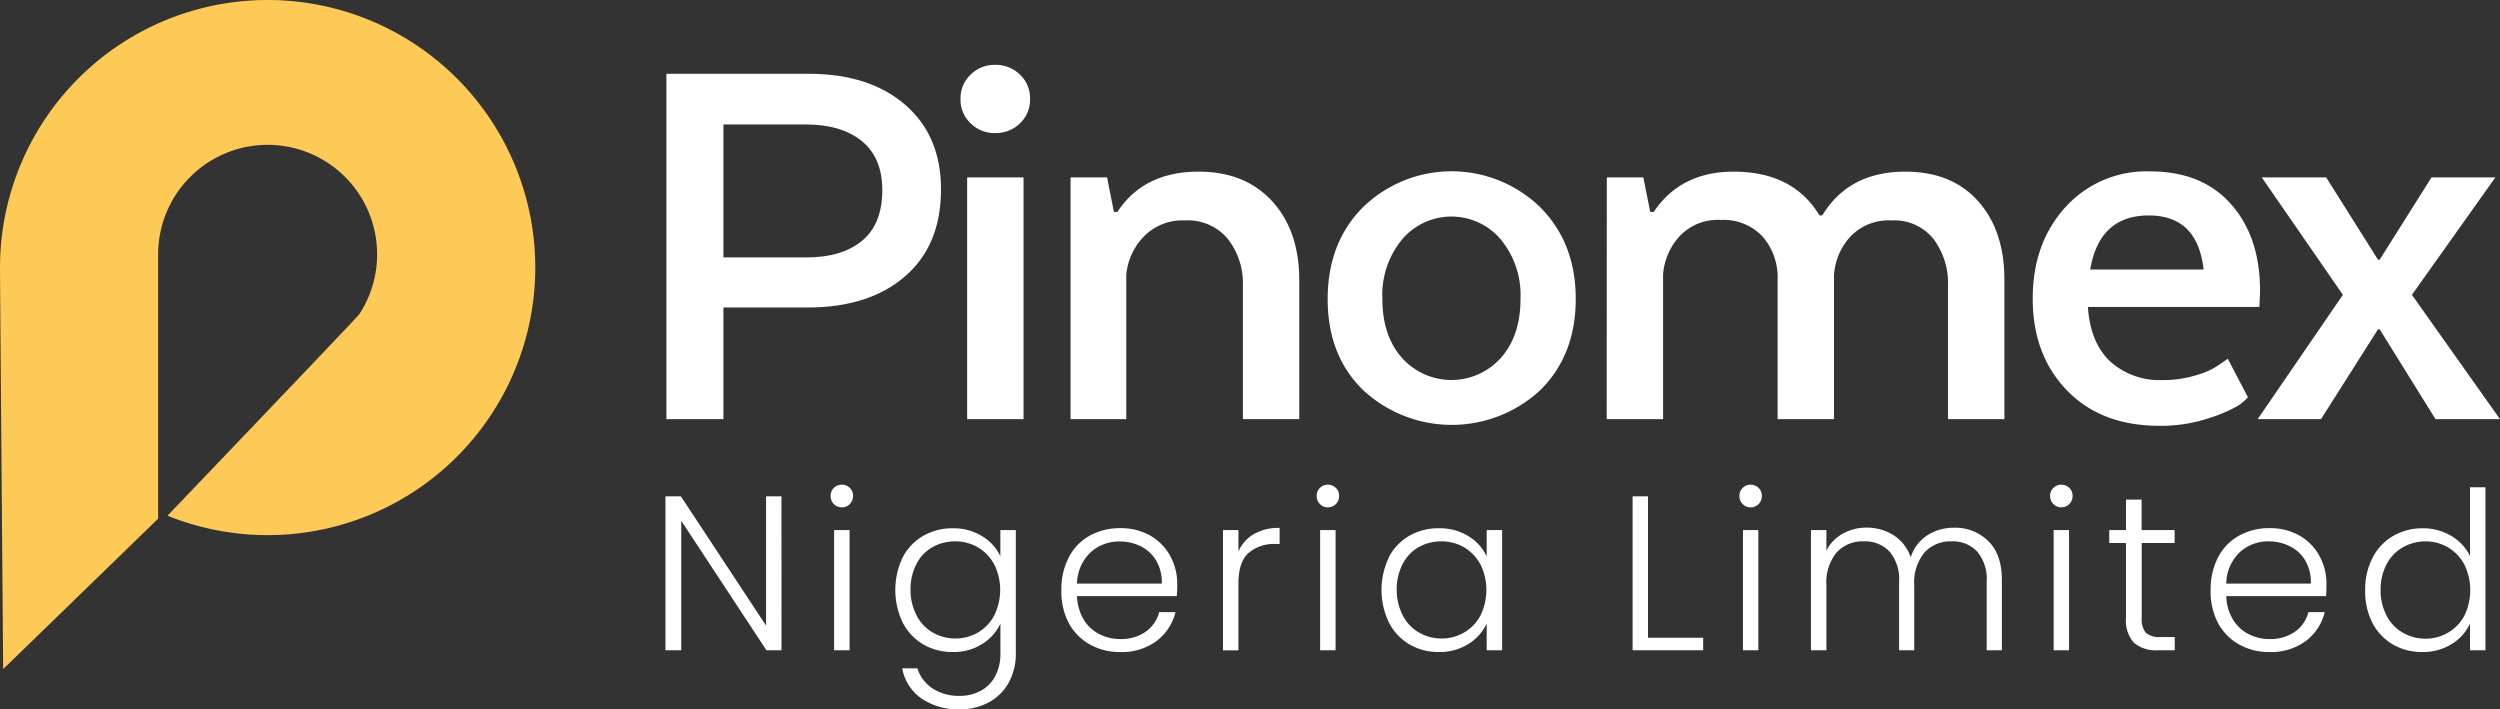
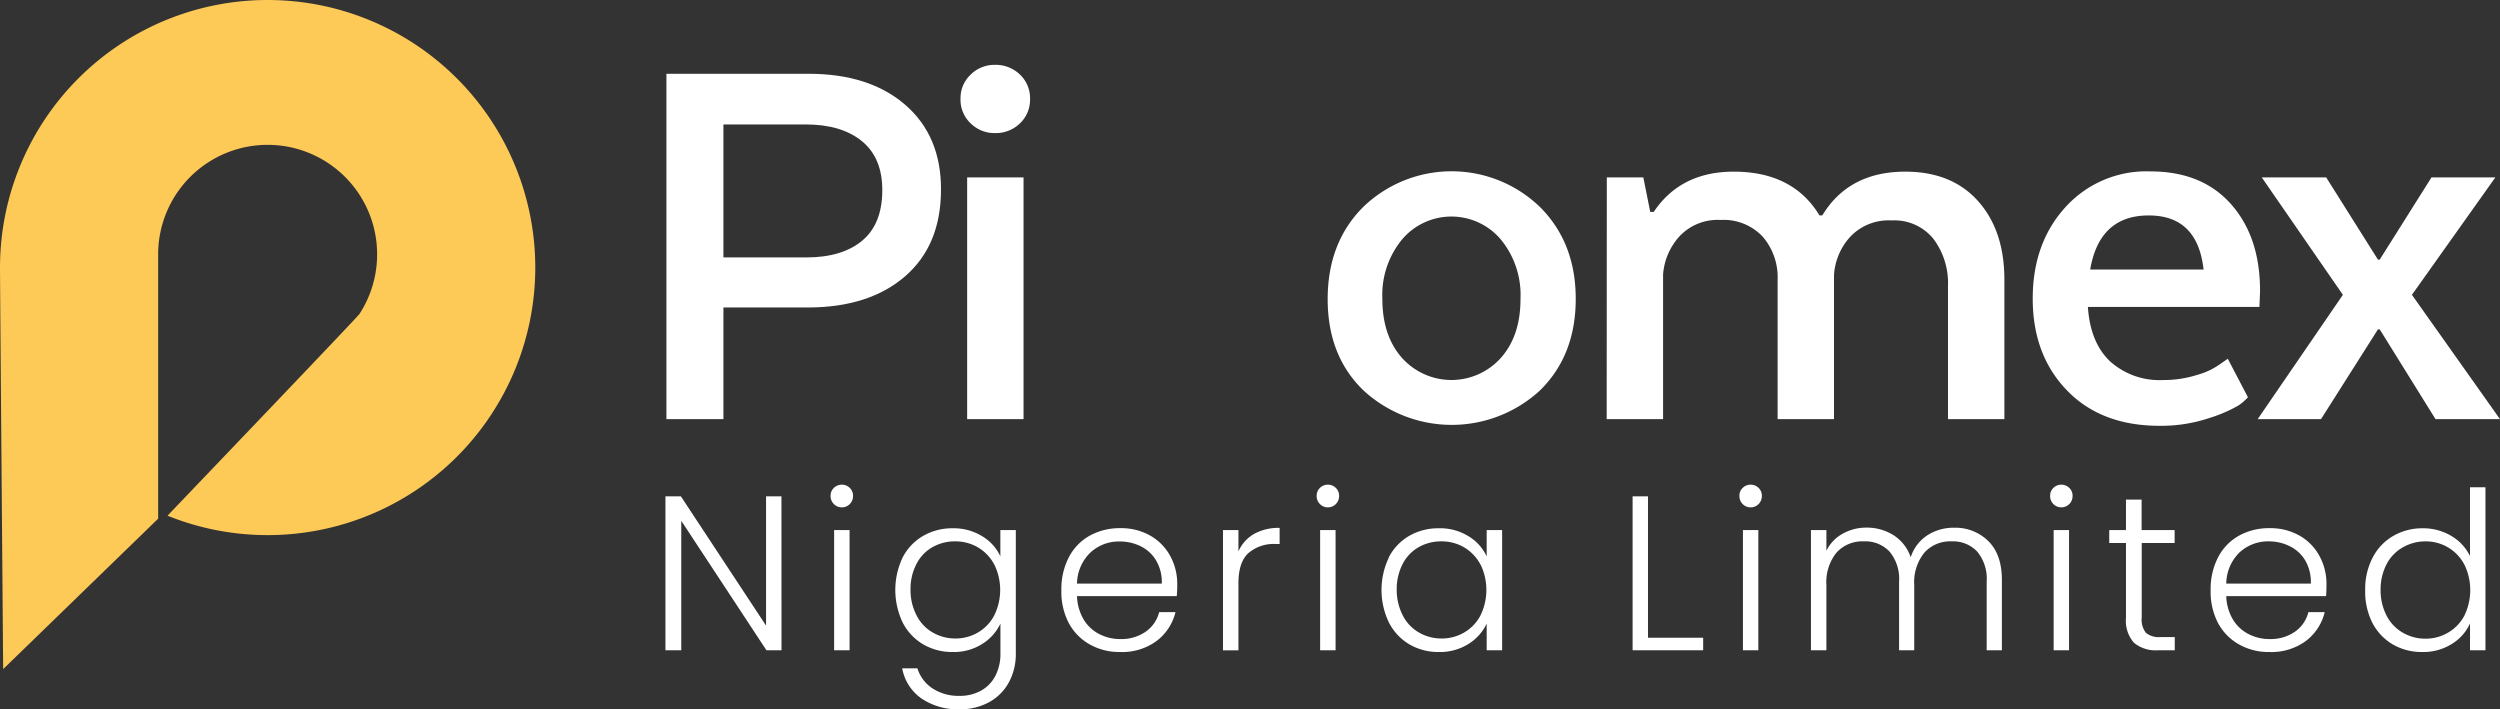
<svg xmlns="http://www.w3.org/2000/svg" viewBox="0 0 411 116.61">
  <rect x="0" y="0" width="411" height="116.61" fill="#333333" stroke="none" />
  <defs>
    <style>.cls-1{fill:#fff;}.cls-2{fill:#fdc957;}</style>
  </defs>
  <title>whitesvg</title>
  <g id="Layer_2" data-name="Layer 2">
    <g id="Layer_1-2" data-name="Layer 1">
      <path class="cls-1" d="M109.56,12.13h23.38q10,0,15.89,5.11t5.87,13.91q0,9.18-5.92,14.29t-16,5.11H118.93V68.91h-9.37ZM141.69,23.2q-3.36-2.74-9.23-2.74H118.93V42.32h13.63q5.87,0,9.18-2.75c2.2-1.83,3.31-4.6,3.31-8.32Q145.05,25.94,141.69,23.2Z" />
      <path class="cls-1" d="M159.57,20.27a5.3,5.3,0,0,1-1.66-4,5.31,5.31,0,0,1,1.66-4,5.55,5.55,0,0,1,4-1.61,5.7,5.7,0,0,1,4.12,1.61,5.33,5.33,0,0,1,1.65,4,5.33,5.33,0,0,1-1.65,4,5.7,5.7,0,0,1-4.12,1.61A5.55,5.55,0,0,1,159.57,20.27ZM159,29.16h9.27V68.91H159Z" />
-       <path class="cls-1" d="M176,29.16H182l1.13,5.68h.57q4.35-6.62,13.34-6.62,7.66,0,12.11,4.87t4.45,13V68.91h-9.27V47a11.78,11.78,0,0,0-2.51-7.76,8.52,8.52,0,0,0-7-3,8.81,8.81,0,0,0-6.86,2.74,10.26,10.26,0,0,0-2.8,6.24V68.91H176Z" />
      <path class="cls-1" d="M253.19,64.17a21.41,21.41,0,0,1-29.05,0q-5.87-5.67-5.87-15T224.14,34a20.92,20.92,0,0,1,29,0q5.91,5.87,5.91,15.14T253.19,64.17Zm-6.44-5.34q3.23-3.64,3.22-9.7a14.36,14.36,0,0,0-3.26-9.79,10.63,10.63,0,0,0-16.19,0,14.36,14.36,0,0,0-3.26,9.79q0,6.06,3.22,9.7a10.91,10.91,0,0,0,16.27,0Z" />
      <path class="cls-1" d="M264.16,29.16h6l1.14,5.68h.57q4.44-6.62,13.15-6.62,9.75,0,14.1,7.19h.47q4.35-7.18,13.63-7.19,7.67,0,12,4.87t4.3,13V68.91h-9.27V47a12.07,12.07,0,0,0-2.42-7.76,8.24,8.24,0,0,0-6.86-3,8.67,8.67,0,0,0-6.76,2.65,10.28,10.28,0,0,0-2.7,6.33V68.91h-9.27V46a10.22,10.22,0,0,0-2.46-7.1,8.79,8.79,0,0,0-6.91-2.74,8.59,8.59,0,0,0-6.76,2.69,10.45,10.45,0,0,0-2.7,6.29V68.91h-9.27Z" />
      <path class="cls-1" d="M369.56,65.31a8.63,8.63,0,0,1-1.51,1.32,23.1,23.1,0,0,1-4.83,2.09A24.83,24.83,0,0,1,355,70q-9.56,0-15.19-5.82t-5.63-15.09q0-9.09,5.35-15a17.92,17.92,0,0,1,14-5.91q8.52,0,13.3,5.44T371.55,48l-.1,2.46h-28.2q.39,5.86,3.65,8.95a12.13,12.13,0,0,0,8.65,3.07,18.36,18.36,0,0,0,5.68-.85,11.83,11.83,0,0,0,3.79-1.8l1.23-.85Zm-25.93-21h18.64q-1-8.89-9-8.89Q345.15,35.41,343.63,44.3Z" />
      <path class="cls-1" d="M385.17,48.47,371.83,29.16h10.59l8.52,13.53h.28l8.52-13.53h10.5L396.52,48.47,411,68.91H400.4l-9.18-14.77h-.28l-9.37,14.77H371.16Z" />
      <path class="cls-1" d="M128.48,106.9H126l-14-21.28V106.9H109.4V81.6h2.54l14,21.25V81.6h2.53Z" />
      <path class="cls-1" d="M137.09,82.87a1.84,1.84,0,0,1-.54-1.34,1.75,1.75,0,0,1,.54-1.32,1.84,1.84,0,0,1,1.31-.53,1.81,1.81,0,0,1,1.3.53,1.75,1.75,0,0,1,.54,1.32,1.84,1.84,0,0,1-.54,1.34,1.78,1.78,0,0,1-1.3.54A1.81,1.81,0,0,1,137.09,82.87Zm2.58,4.27V106.9h-2.54V87.14Z" />
      <path class="cls-1" d="M161.46,88.15a7.56,7.56,0,0,1,3,3.3V87.14H167v20.27a9.74,9.74,0,0,1-1.17,4.82,8.18,8.18,0,0,1-3.28,3.24,9.85,9.85,0,0,1-4.78,1.14,10.61,10.61,0,0,1-6.32-1.81,7.72,7.72,0,0,1-3.13-4.93h2.5a6.1,6.1,0,0,0,2.48,3.3,7.83,7.83,0,0,0,4.47,1.23,7.08,7.08,0,0,0,3.44-.82,5.82,5.82,0,0,0,2.39-2.4,7.78,7.78,0,0,0,.87-3.77v-4.89a7.94,7.94,0,0,1-3,3.35,8.69,8.69,0,0,1-4.83,1.32,9.48,9.48,0,0,1-4.87-1.26,8.79,8.79,0,0,1-3.37-3.59,12.43,12.43,0,0,1,0-10.7,8.66,8.66,0,0,1,3.37-3.54,9.47,9.47,0,0,1,4.87-1.25A8.88,8.88,0,0,1,161.46,88.15Zm2,4.67A7.08,7.08,0,0,0,160.79,90a7.26,7.26,0,0,0-3.71-1,7.44,7.44,0,0,0-3.76.94,6.66,6.66,0,0,0-2.63,2.73,8.9,8.9,0,0,0-1,4.26,9,9,0,0,0,1,4.25,6.7,6.7,0,0,0,2.63,2.79,7.36,7.36,0,0,0,3.76,1,7.27,7.27,0,0,0,3.71-1,7,7,0,0,0,2.66-2.79,9.49,9.49,0,0,0,0-8.4Z" />
      <path class="cls-1" d="M193.46,98h-16.4a8.08,8.08,0,0,0,1.09,3.84,6.37,6.37,0,0,0,2.57,2.4,7.43,7.43,0,0,0,3.47.82,7,7,0,0,0,4.15-1.2,5.64,5.64,0,0,0,2.23-3.22h2.68a8.44,8.44,0,0,1-3.1,4.73,9.53,9.53,0,0,1-6,1.82,9.89,9.89,0,0,1-5-1.25,8.8,8.8,0,0,1-3.46-3.54A11.16,11.16,0,0,1,174.49,97a11.31,11.31,0,0,1,1.23-5.39,8.54,8.54,0,0,1,3.44-3.55,10.16,10.16,0,0,1,5-1.23,9.7,9.7,0,0,1,4.95,1.23,8.57,8.57,0,0,1,3.26,3.31A9.58,9.58,0,0,1,193.54,96,19.45,19.45,0,0,1,193.46,98Zm-3.38-5.83a6,6,0,0,0-2.52-2.35,7.66,7.66,0,0,0-3.47-.8,6.89,6.89,0,0,0-4.82,1.81,7.25,7.25,0,0,0-2.21,5.11H191A7,7,0,0,0,190.08,92.17Z" />
      <path class="cls-1" d="M206.15,87.79a8.14,8.14,0,0,1,4.22-1v2.64h-.69a6.4,6.4,0,0,0-4.42,1.48c-1.11,1-1.66,2.65-1.66,5v11h-2.54V87.14h2.54v3.51A6.17,6.17,0,0,1,206.15,87.79Z" />
      <path class="cls-1" d="M217,82.87a1.84,1.84,0,0,1-.54-1.34,1.75,1.75,0,0,1,.54-1.32,1.81,1.81,0,0,1,1.3-.53,1.84,1.84,0,0,1,1.31.53,1.75,1.75,0,0,1,.54,1.32,1.84,1.84,0,0,1-.54,1.34,1.81,1.81,0,0,1-1.31.54A1.78,1.78,0,0,1,217,82.87Zm2.57,4.27V106.9h-2.54V87.14Z" />
      <path class="cls-1" d="M228.31,91.64a8.7,8.7,0,0,1,3.36-3.54,9.47,9.47,0,0,1,4.87-1.25,8.83,8.83,0,0,1,4.87,1.3,7.54,7.54,0,0,1,3,3.33V87.14h2.54V106.9h-2.54v-4.38a7.91,7.91,0,0,1-3,3.35,8.81,8.81,0,0,1-4.87,1.32,9.42,9.42,0,0,1-4.84-1.26,8.83,8.83,0,0,1-3.36-3.59,12.34,12.34,0,0,1,0-10.7Zm15.08,1.18A7.15,7.15,0,0,0,240.73,90a7.3,7.3,0,0,0-3.72-1,7.47,7.47,0,0,0-3.76.94,6.72,6.72,0,0,0-2.63,2.73,9,9,0,0,0-1,4.26,9.15,9.15,0,0,0,1,4.25,6.76,6.76,0,0,0,2.63,2.79,7.38,7.38,0,0,0,3.76,1,7.31,7.31,0,0,0,3.72-1,7,7,0,0,0,2.66-2.79,9.58,9.58,0,0,0,0-8.4Z" />
      <path class="cls-1" d="M270.93,104.84H280v2.06H268.4V81.6h2.53Z" />
      <path class="cls-1" d="M286.5,82.87a1.84,1.84,0,0,1-.54-1.34,1.75,1.75,0,0,1,.54-1.32,1.81,1.81,0,0,1,1.3-.53,1.84,1.84,0,0,1,1.31.53,1.75,1.75,0,0,1,.54,1.32,1.84,1.84,0,0,1-.54,1.34,1.81,1.81,0,0,1-1.31.54A1.78,1.78,0,0,1,286.5,82.87Zm2.57,4.27V106.9h-2.53V87.14Z" />
      <path class="cls-1" d="M326.92,89c1.46,1.46,2.19,3.57,2.19,6.35V106.9h-2.5V95.61a7,7,0,0,0-1.55-4.92A5.45,5.45,0,0,0,320.82,89a5.7,5.7,0,0,0-4.45,1.85,7.75,7.75,0,0,0-1.67,5.36V106.9h-2.49V95.61a7,7,0,0,0-1.56-4.92A5.49,5.49,0,0,0,306.38,89a5.72,5.72,0,0,0-4.46,1.85,7.75,7.75,0,0,0-1.66,5.36V106.9h-2.54V87.14h2.54v3.4a6.43,6.43,0,0,1,2.68-2.8,7.88,7.88,0,0,1,3.87-1A8.24,8.24,0,0,1,311.32,88a6.91,6.91,0,0,1,2.8,3.62A6.78,6.78,0,0,1,316.86,88a7.93,7.93,0,0,1,4.4-1.24A7.66,7.66,0,0,1,326.92,89Z" />
      <path class="cls-1" d="M337.58,82.87a1.84,1.84,0,0,1-.54-1.34,1.75,1.75,0,0,1,.54-1.32,1.87,1.87,0,0,1,2.61,0,1.75,1.75,0,0,1,.54,1.32,1.84,1.84,0,0,1-.54,1.34,1.85,1.85,0,0,1-2.61,0Zm2.57,4.27V106.9h-2.53V87.14Z" />
      <path class="cls-1" d="M352.1,89.27v12.28a3.48,3.48,0,0,0,.69,2.49,3.36,3.36,0,0,0,2.42.69h2.32v2.17h-2.72a5.58,5.58,0,0,1-4-1.24,5.52,5.52,0,0,1-1.3-4.11V89.27h-2.75V87.14h2.75v-5h2.57v5h5.43v2.13Z" />
      <path class="cls-1" d="M382.4,98H366a7.87,7.87,0,0,0,1.09,3.84,6.37,6.37,0,0,0,2.57,2.4,7.43,7.43,0,0,0,3.47.82,7,7,0,0,0,4.15-1.2,5.58,5.58,0,0,0,2.22-3.22h2.68a8.37,8.37,0,0,1-3.09,4.73,9.53,9.53,0,0,1-6,1.82,9.86,9.86,0,0,1-5-1.25,8.8,8.8,0,0,1-3.46-3.54A11.16,11.16,0,0,1,363.43,97a11.31,11.31,0,0,1,1.23-5.39,8.54,8.54,0,0,1,3.44-3.55,10.16,10.16,0,0,1,5-1.23,9.72,9.72,0,0,1,4.95,1.23,8.47,8.47,0,0,1,3.25,3.31A9.47,9.47,0,0,1,382.47,96C382.47,96.88,382.45,97.54,382.4,98ZM379,92.17a6,6,0,0,0-2.52-2.35A7.67,7.67,0,0,0,373,89a6.89,6.89,0,0,0-4.81,1.81A7.25,7.25,0,0,0,366,95.94h13.9A7,7,0,0,0,379,92.17Z" />
      <path class="cls-1" d="M390.08,91.64a8.68,8.68,0,0,1,3.38-3.54,9.47,9.47,0,0,1,4.87-1.25A9,9,0,0,1,403,88.11a7.84,7.84,0,0,1,3.07,3.3V80.11h2.54V106.9h-2.54v-4.41a7.59,7.59,0,0,1-3,3.38,8.79,8.79,0,0,1-4.85,1.32,9.48,9.48,0,0,1-4.87-1.26,8.83,8.83,0,0,1-3.36-3.59A11.35,11.35,0,0,1,388.84,97,11.09,11.09,0,0,1,390.08,91.64Zm15.06,1.18A7.11,7.11,0,0,0,402.47,90a7.24,7.24,0,0,0-3.71-1A7.47,7.47,0,0,0,395,90a6.72,6.72,0,0,0-2.63,2.73,8.9,8.9,0,0,0-1,4.26,9,9,0,0,0,1,4.25A6.76,6.76,0,0,0,395,104a7.38,7.38,0,0,0,3.76,1,7.24,7.24,0,0,0,3.71-1,7,7,0,0,0,2.67-2.79,9.58,9.58,0,0,0,0-8.4Z" />
      <path class="cls-2" d="M88,44A44,44,0,0,1,27.54,84.78c2.55-2.68,31.2-32.61,31.56-33.17A18,18,0,1,0,26,41.89V85.27L.52,110S0,46.27,0,44a44,44,0,0,1,88,0Z" />
    </g>
  </g>
</svg>